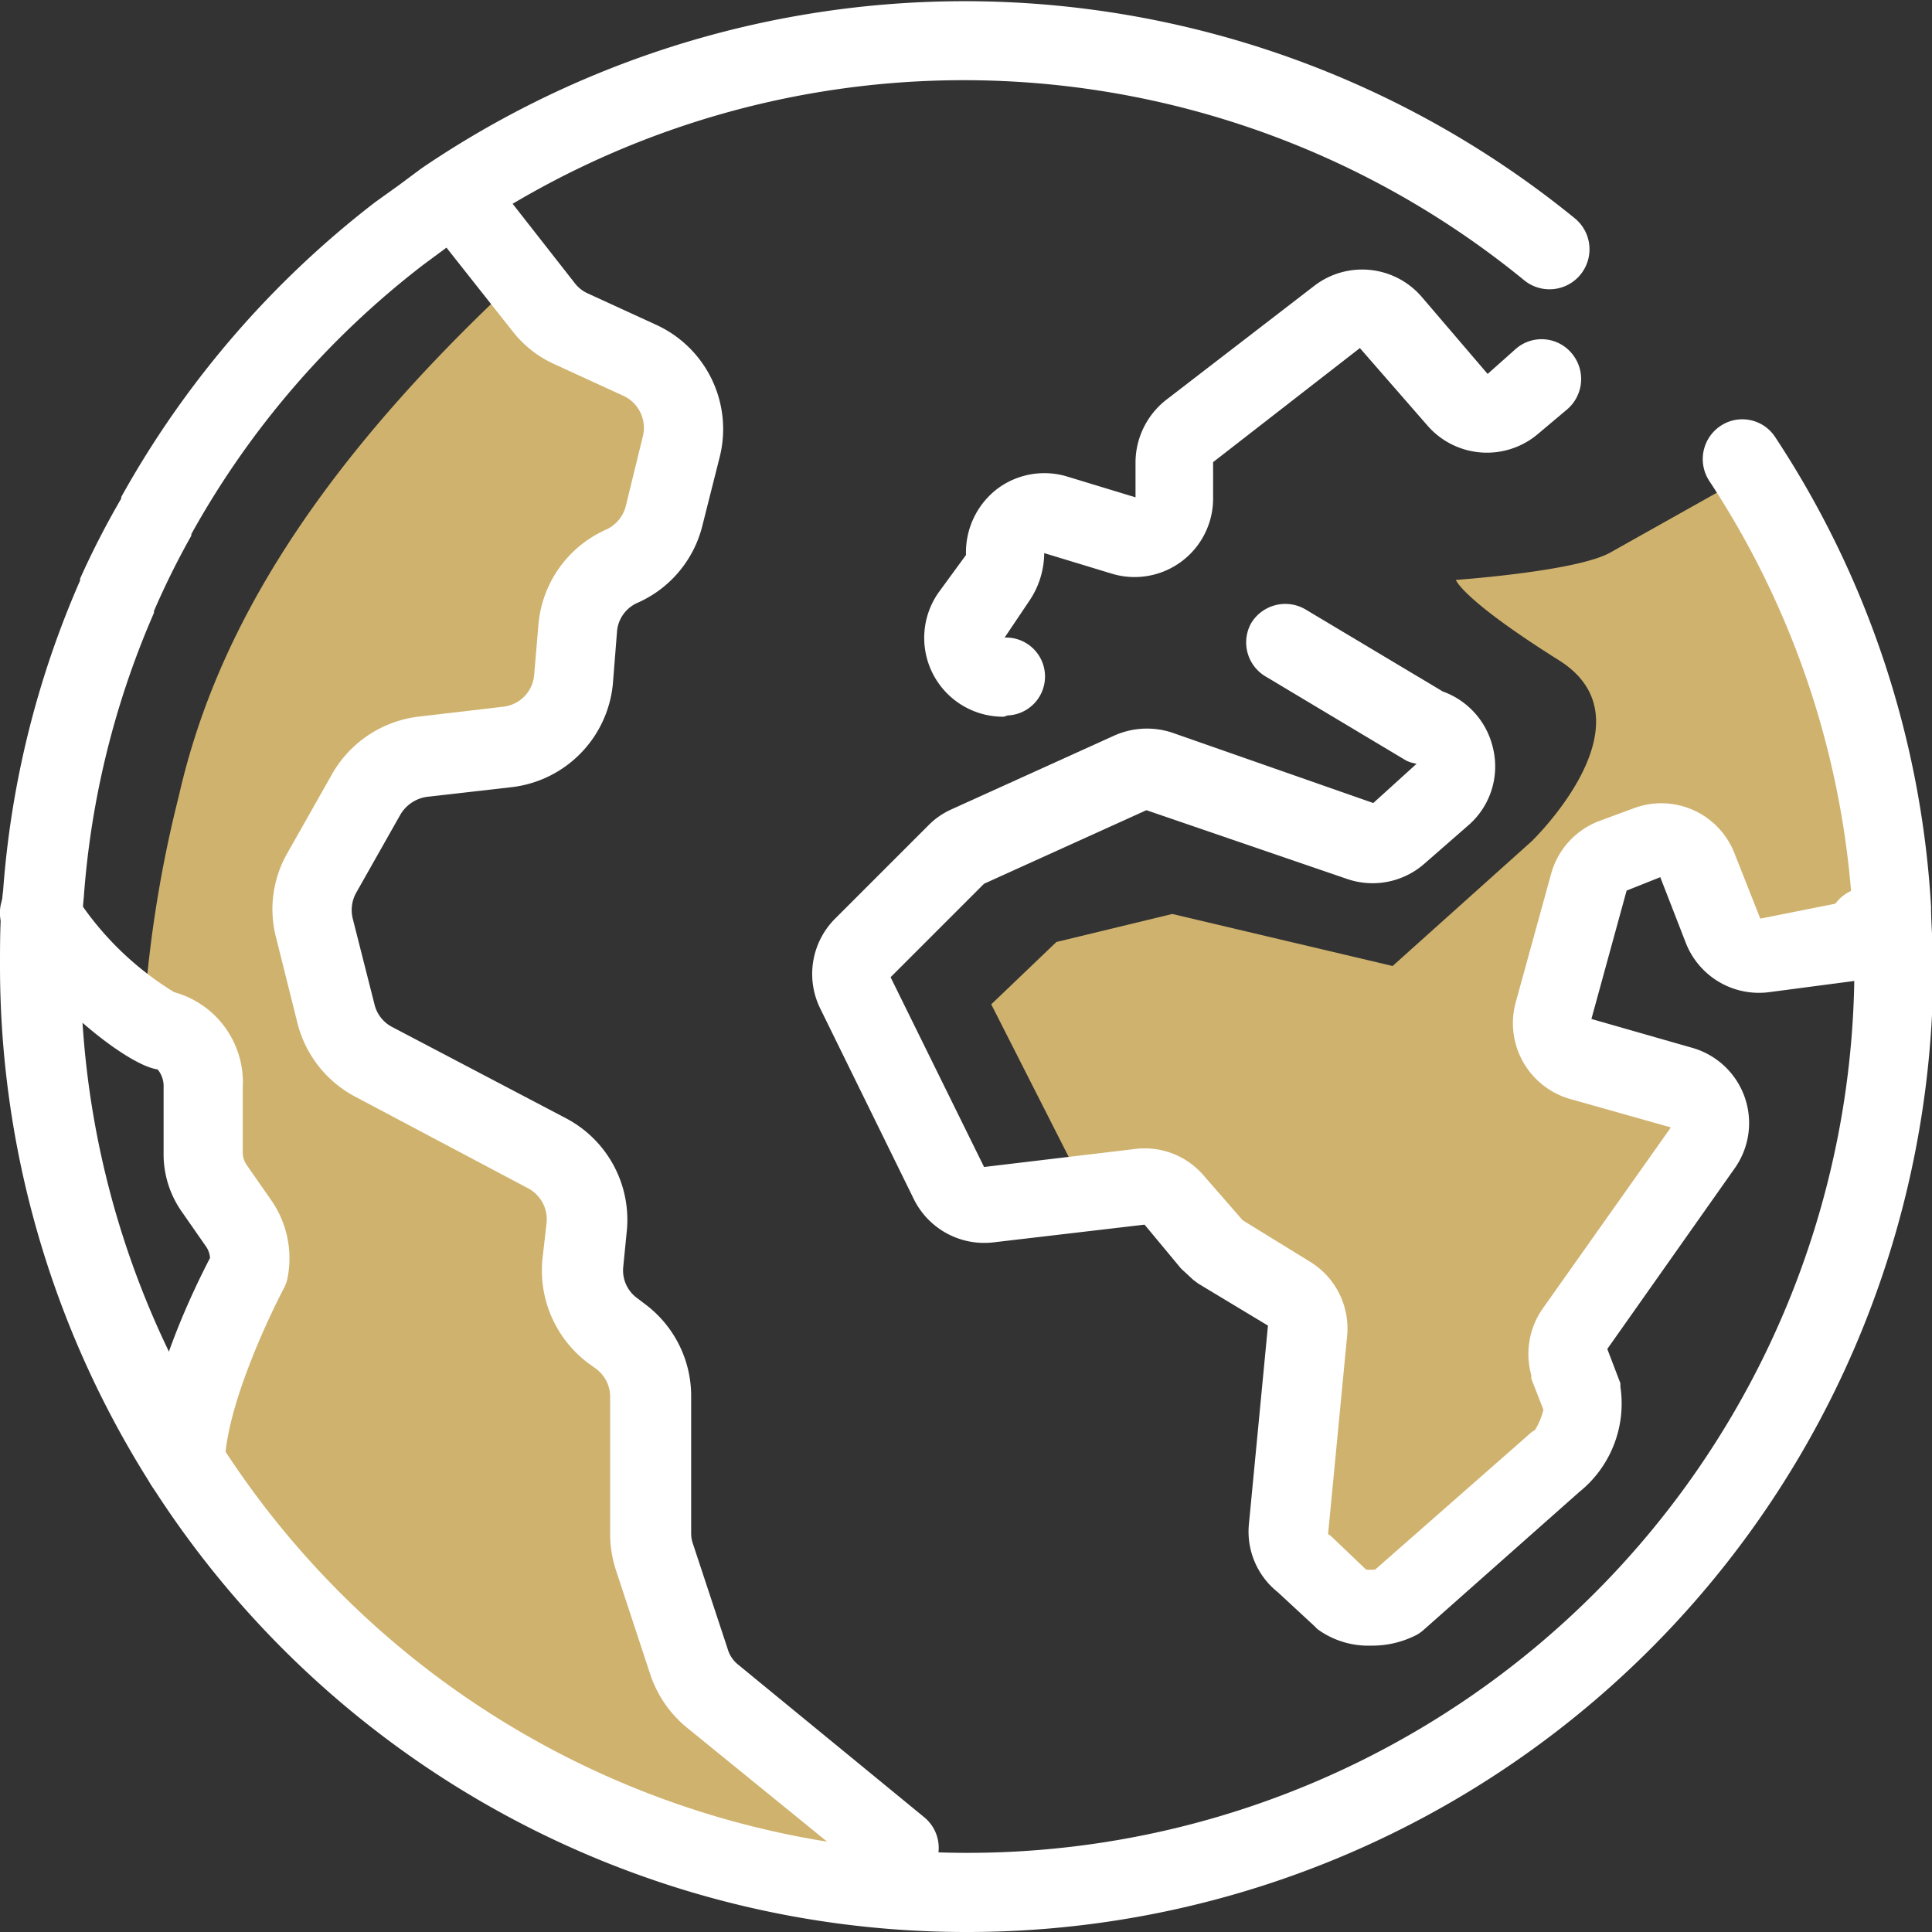
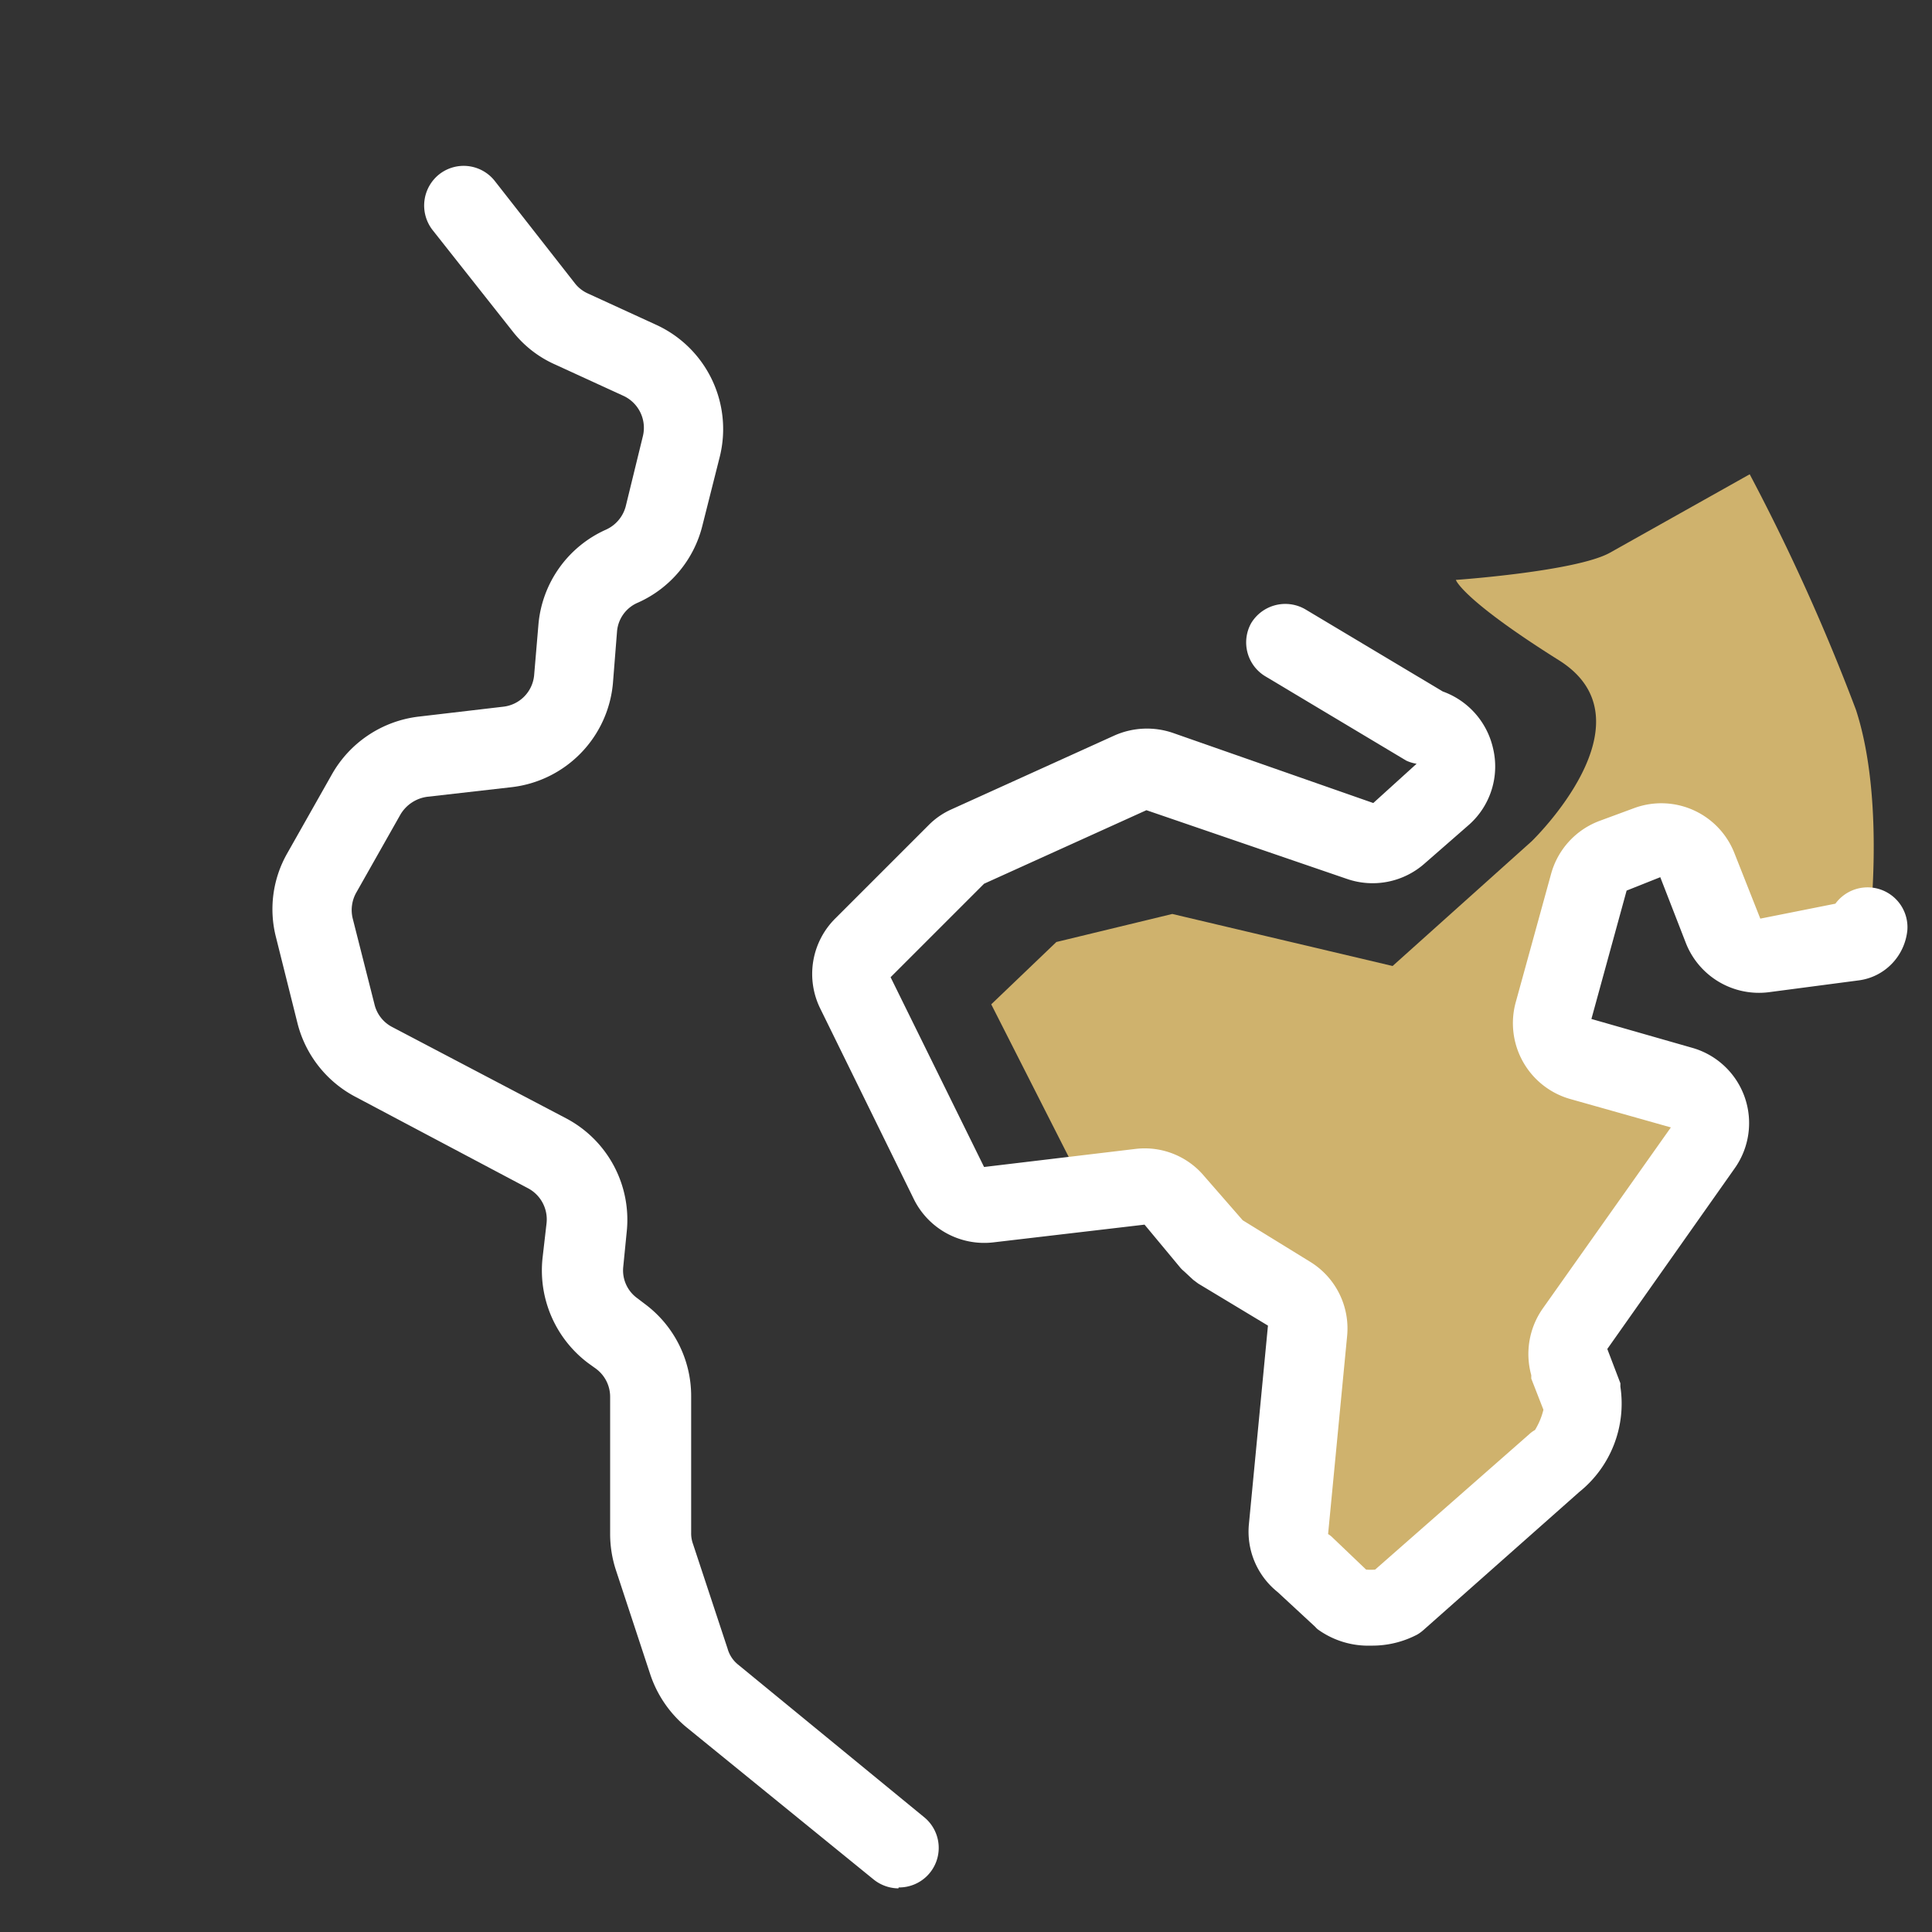
<svg xmlns="http://www.w3.org/2000/svg" id="monde" width="62" height="62" viewBox="0 0 62 62">
  <rect x="0" y="0" width="62" height="62" fill="#333333" stroke="none" />
  <path d="M34.81,38.14l-3-5.91,2.09-2,3.72-.9L44.69,31,49.15,27s4-3.85.88-5.81-3.31-2.58-3.31-2.58,3.85-.27,4.94-.87l4.49-2.52a65.82,65.82,0,0,1,3.41,7.56c1,3.07.38,7.47.38,7.47l-4,.27-2.17-3.82-2.7,1.05-1.58,4.94,2.87,1.76,2.38,1.11s-4,6.64-4.19,7.09a19.54,19.54,0,0,0,0,3.46l-6.93,5.72-2.21-2.35.44-7.52-3.12-2-1.49-1.74Z" fill="#cfb26d" />
-   <path d="M16.68,8.89C9.45,15.58,6.77,21,5.74,25.54a39.73,39.73,0,0,0-1.1,6.72l1.88,3.31.09,2L8,40.31,5.94,47s4.38,5.81,8.49,8.7,11,5,11,5h3.42L28.18,59,22.57,54.3l-2.05-5,.28-5.11-2.18-2.56,0-3.44-7.39-4.66L10,28.7l2.55-4,4.18-.77,1.46-1.32.89-3.74,1.73-1.32.94-4.64Z" fill="#cfb26d" />
  <path d="M44,52.81a2.76,2.76,0,0,1-1.68-.5.52.52,0,0,1-.11-.1L41,51.09a2.48,2.48,0,0,1-.92-2.19l.61-6.36-2.24-1.35-.16-.12L38,40.8a.93.93,0,0,1-.14-.14L36.73,39.3l-4.86.57a2.52,2.52,0,0,1-2.54-1.38l-3-6.11a2.51,2.51,0,0,1,.49-2.92l3-3a2.42,2.42,0,0,1,.72-.49l5.23-2.37a2.57,2.57,0,0,1,1.87-.08l6.43,2.25,1.39-1.26a1.26,1.26,0,0,1-.33-.1l-4.53-2.71A1.27,1.27,0,0,1,40.15,20a1.28,1.28,0,0,1,1.75-.44l4.4,2.63A2.53,2.53,0,0,1,47.91,24a2.5,2.5,0,0,1-.76,2.46L45.73,27.7a2.52,2.52,0,0,1-2.52.5L36.79,26l-5.21,2.36-3,3,3,6.09,4.86-.58a2.49,2.49,0,0,1,2.21.88l1.23,1.41,2.16,1.33a2.51,2.51,0,0,1,1.19,2.39l-.61,6.35a.76.76,0,0,1,.11.08l1.11,1.06a1.74,1.74,0,0,0,.29,0l4.94-4.34a.94.94,0,0,1,.19-.14,2.26,2.26,0,0,0,.27-.65l-.39-1s0-.07,0-.11a2.54,2.54,0,0,1,.37-2.14l4.11-5.81-3.26-.92a2.53,2.53,0,0,1-1.72-3.09l1.14-4.14a2.53,2.53,0,0,1,1.56-1.69l1.11-.41a2.52,2.52,0,0,1,3.21,1.45l.83,2.1L58.9,29a1.28,1.28,0,0,1,2.31.84,1.8,1.8,0,0,1-1.55,1.62l-2.89.38a2.52,2.52,0,0,1-2.67-1.58l-.82-2.11-1.08.43-1.13,4.12,3.25.93a2.51,2.51,0,0,1,1.35,3.86l-4.09,5.8L52,44.39l0,.11a3.64,3.64,0,0,1-1.32,3.38l-5,4.43a1.33,1.33,0,0,1-.19.14A3.1,3.1,0,0,1,44,52.81Zm5.57-7.75ZM59.33,29h0Z" fill="#fff" />
-   <path d="M32.22,23A2.53,2.53,0,0,1,30.13,19L31,17.81a2.57,2.57,0,0,1,1-2.12,2.52,2.52,0,0,1,2.27-.39l2.17.66,0-1.14a2.56,2.56,0,0,1,1-2l4.74-3.65a2.52,2.52,0,0,1,3.43.34L47.74,12l.91-.81a1.26,1.26,0,0,1,1.79.15,1.28,1.28,0,0,1-.14,1.79l-.95.8a2.53,2.53,0,0,1-3.53-.26l-2.18-2.5-4.71,3.66V16a2.52,2.52,0,0,1-3.25,2.41l-2.17-.66a2.76,2.76,0,0,1-.45,1.49l-.82,1.22a1.25,1.25,0,1,1,.09,2.5Z" fill="#fff" />
  <path d="M28.83,60.6a1.29,1.29,0,0,1-.8-.29l-6-4.88a3.73,3.73,0,0,1-1.16-1.69l-1.11-3.37a3.74,3.74,0,0,1-.18-1.15V44.83a1.12,1.12,0,0,0-.46-.91l-.25-.18a3.72,3.72,0,0,1-1.46-3.36l.13-1.13a1.13,1.13,0,0,0-.6-1.12L11.41,35.2a3.69,3.69,0,0,1-1.86-2.35l-.69-2.76a3.62,3.62,0,0,1,.36-2.71l1.42-2.51A3.7,3.7,0,0,1,13.41,23l2.73-.32a1.12,1.12,0,0,0,1-1l.14-1.65A3.68,3.68,0,0,1,19.44,17a1.14,1.14,0,0,0,.64-.75L20.63,14a1.13,1.13,0,0,0-.63-1.3l-2.18-1a3.56,3.56,0,0,1-1.38-1.08L13.88,7.38a1.28,1.28,0,0,1,.22-1.79,1.27,1.27,0,0,1,1.78.22l2.56,3.27a1.1,1.1,0,0,0,.43.34l2.18,1a3.68,3.68,0,0,1,2.05,4.23l-.56,2.22a3.67,3.67,0,0,1-2.07,2.47,1.1,1.1,0,0,0-.67.94l-.13,1.64a3.69,3.69,0,0,1-3.24,3.34l-2.72.31a1.18,1.18,0,0,0-.86.57l-1.42,2.51a1.14,1.14,0,0,0-.11.83l.7,2.76a1.11,1.11,0,0,0,.57.72l5.58,2.93a3.68,3.68,0,0,1,1.94,3.66L20,40.66a1.1,1.1,0,0,0,.45,1l.25.19a3.68,3.68,0,0,1,1.48,2.95v4.39a1,1,0,0,0,.06.36l1.11,3.36a1,1,0,0,0,.35.52l5.95,4.88a1.27,1.27,0,0,1-.81,2.26Z" fill="#fff" />
-   <path d="M5.93,48.26h0A1.28,1.28,0,0,1,4.66,47c0-2.47,1.59-5.69,2.08-6.63A.72.72,0,0,0,6.61,40l-.78-1.12A3.21,3.21,0,0,1,5.25,37V34.9a.85.85,0,0,0-.19-.58C4,34.17,1.21,31.85.15,29.9a1.27,1.27,0,0,1,2.24-1.21,9.88,9.88,0,0,0,3.2,3.15,3,3,0,0,1,2.2,3.06V37a.7.7,0,0,0,.13.39l.78,1.12A3.26,3.26,0,0,1,9.23,41a1.24,1.24,0,0,1-.14.38c-.52,1-1.87,3.87-1.88,5.67A1.28,1.28,0,0,1,5.93,48.26ZM5.48,31.82h0Z" fill="#fff" />
-   <path d="M31,62A31,31,0,0,1,0,31c0-.82,0-1.63.1-2.42a30.31,30.31,0,0,1,2.47-9.95l0-.06A27.18,27.18,0,0,1,3.89,16l0-.05h0a30.83,30.83,0,0,1,8.16-9.47l.74-.53.74-.55A31,31,0,0,1,50.53,7a1.27,1.27,0,1,1-1.61,2A28.4,28.4,0,0,0,15,7.46l-.69.5-.73.54a28.05,28.05,0,0,0-7.44,8.64l0,.05a25.77,25.77,0,0,0-1.2,2.42l0,.06a27.83,27.83,0,0,0-2.25,9.11c-.07.73-.1,1.47-.1,2.22a28.46,28.46,0,0,0,56.92,0c0-.59,0-1.16-.06-1.74a28.12,28.12,0,0,0-4.6-13.83,1.28,1.28,0,0,1,.36-1.76,1.26,1.26,0,0,1,1.76.36,30.53,30.53,0,0,1,5,15.07c0,.62.07,1.25.07,1.9A31,31,0,0,1,31,62Z" fill="#fff" />
</svg>